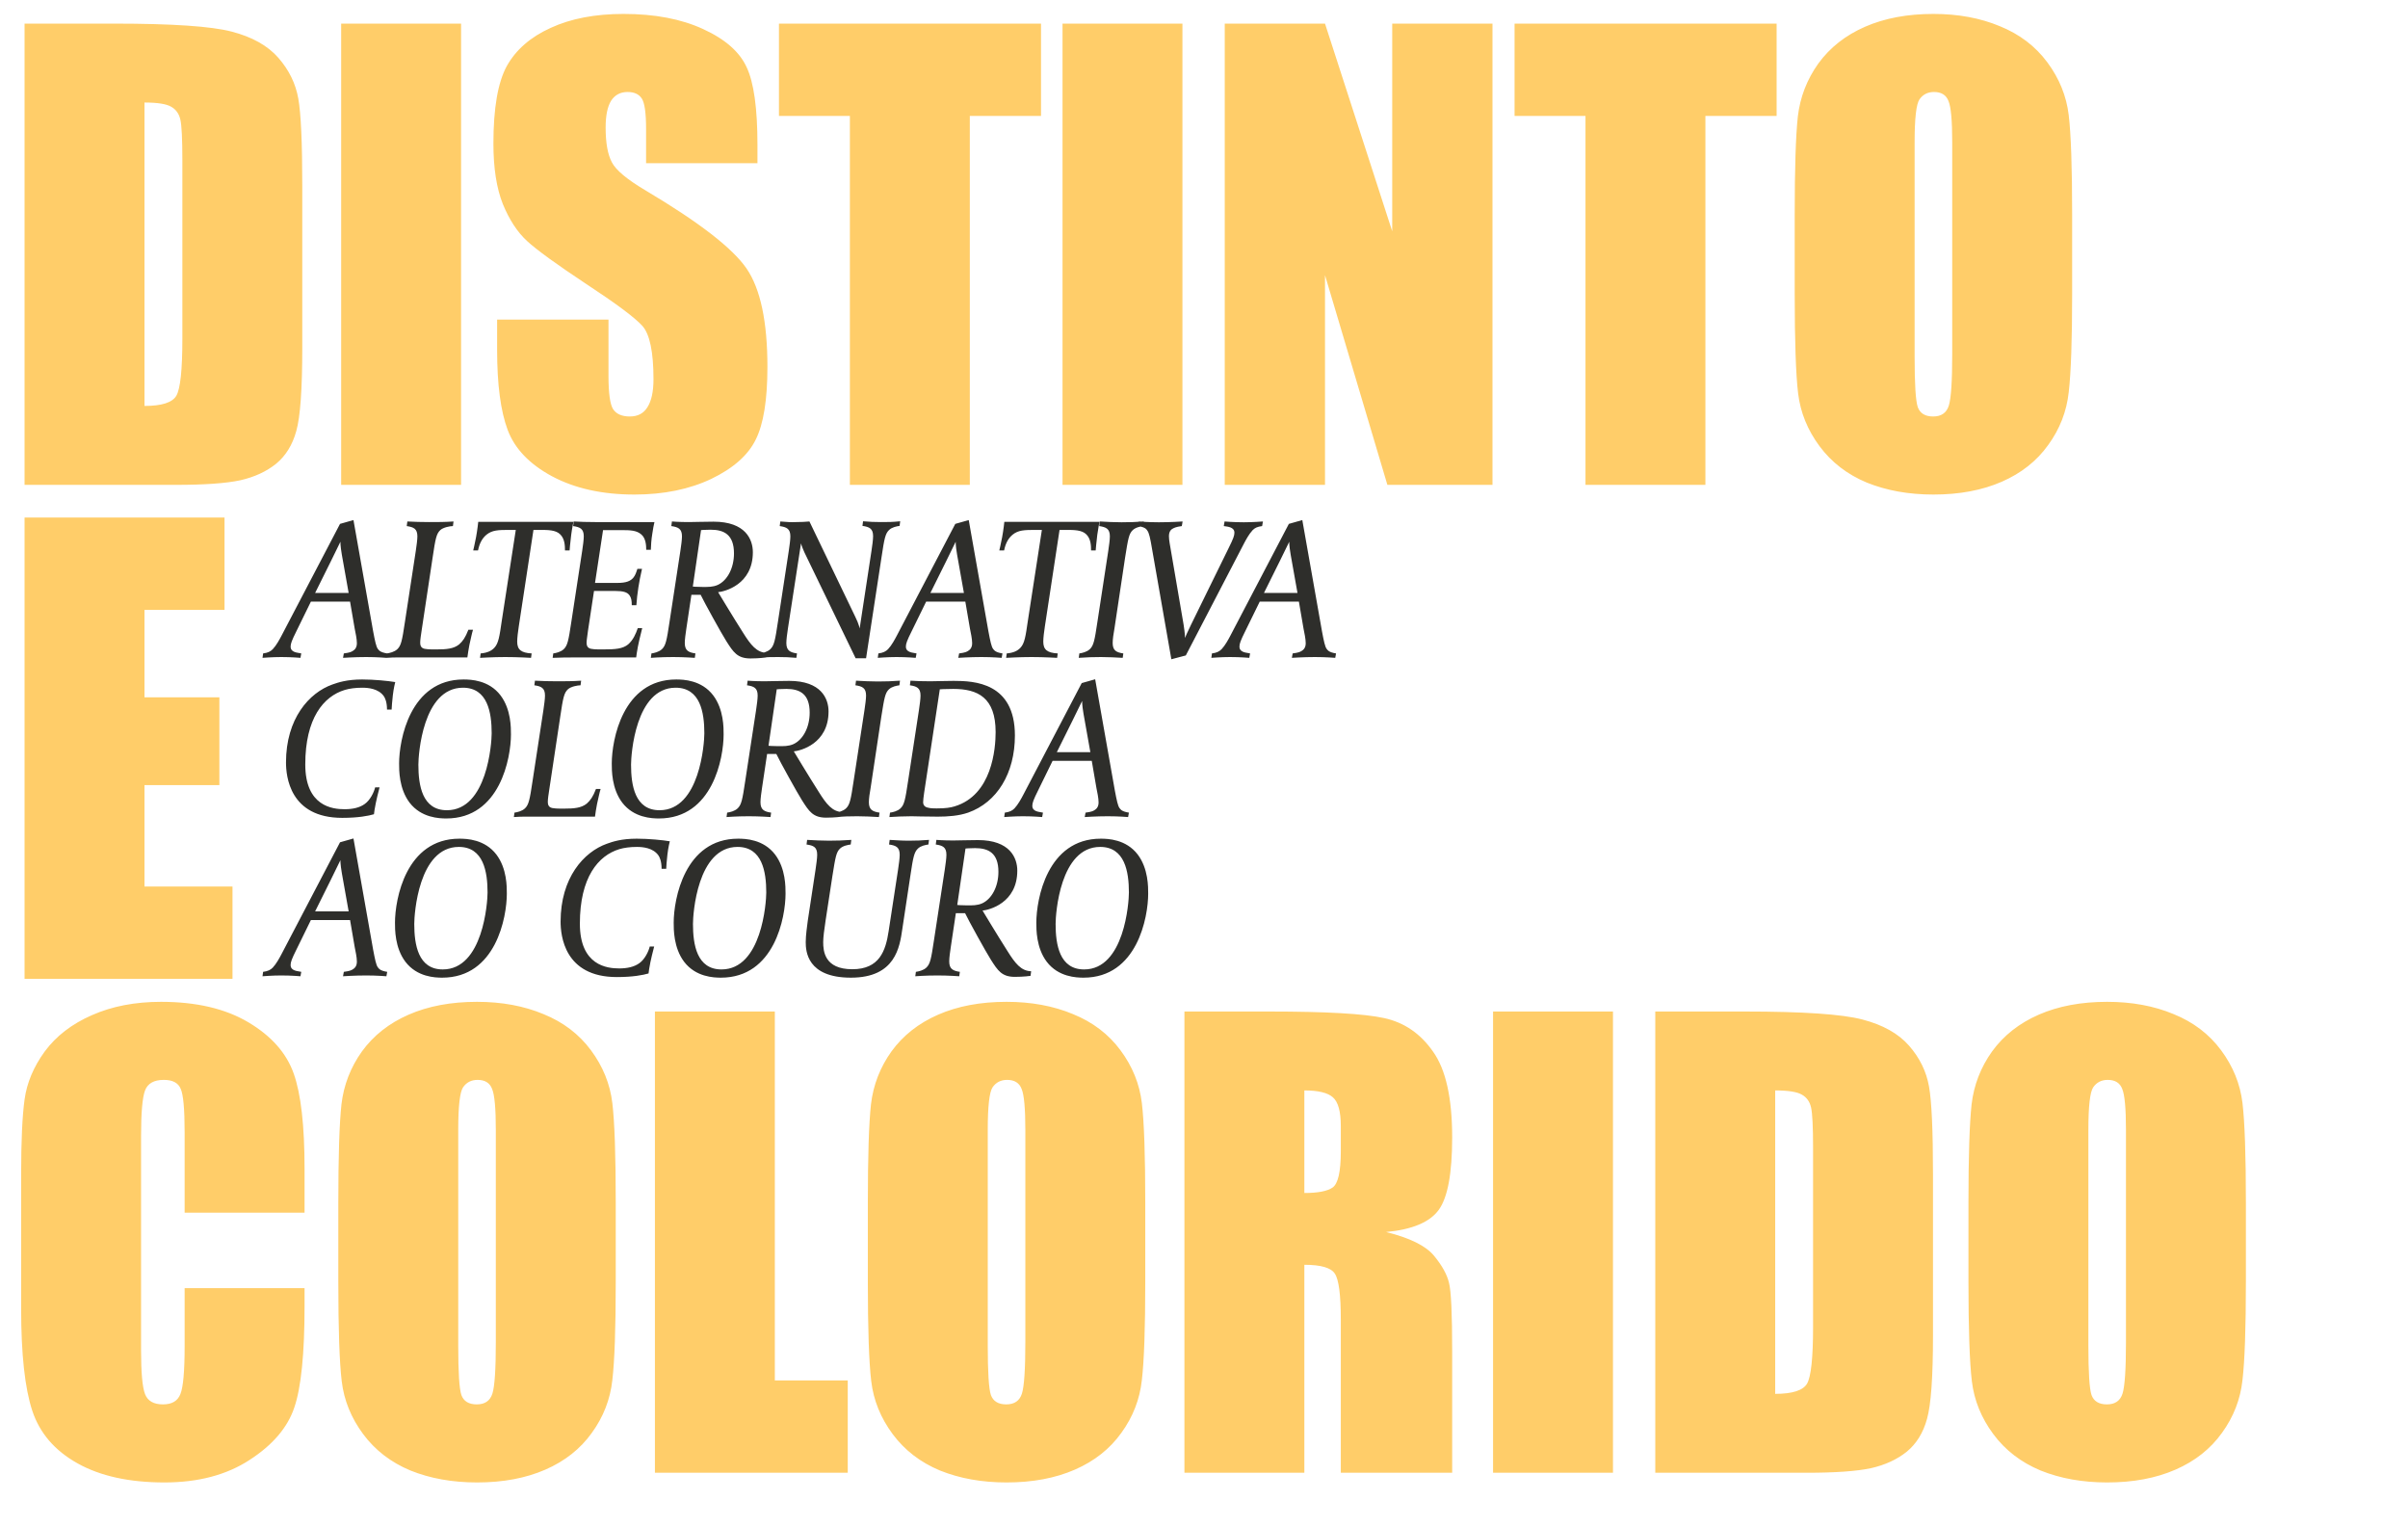
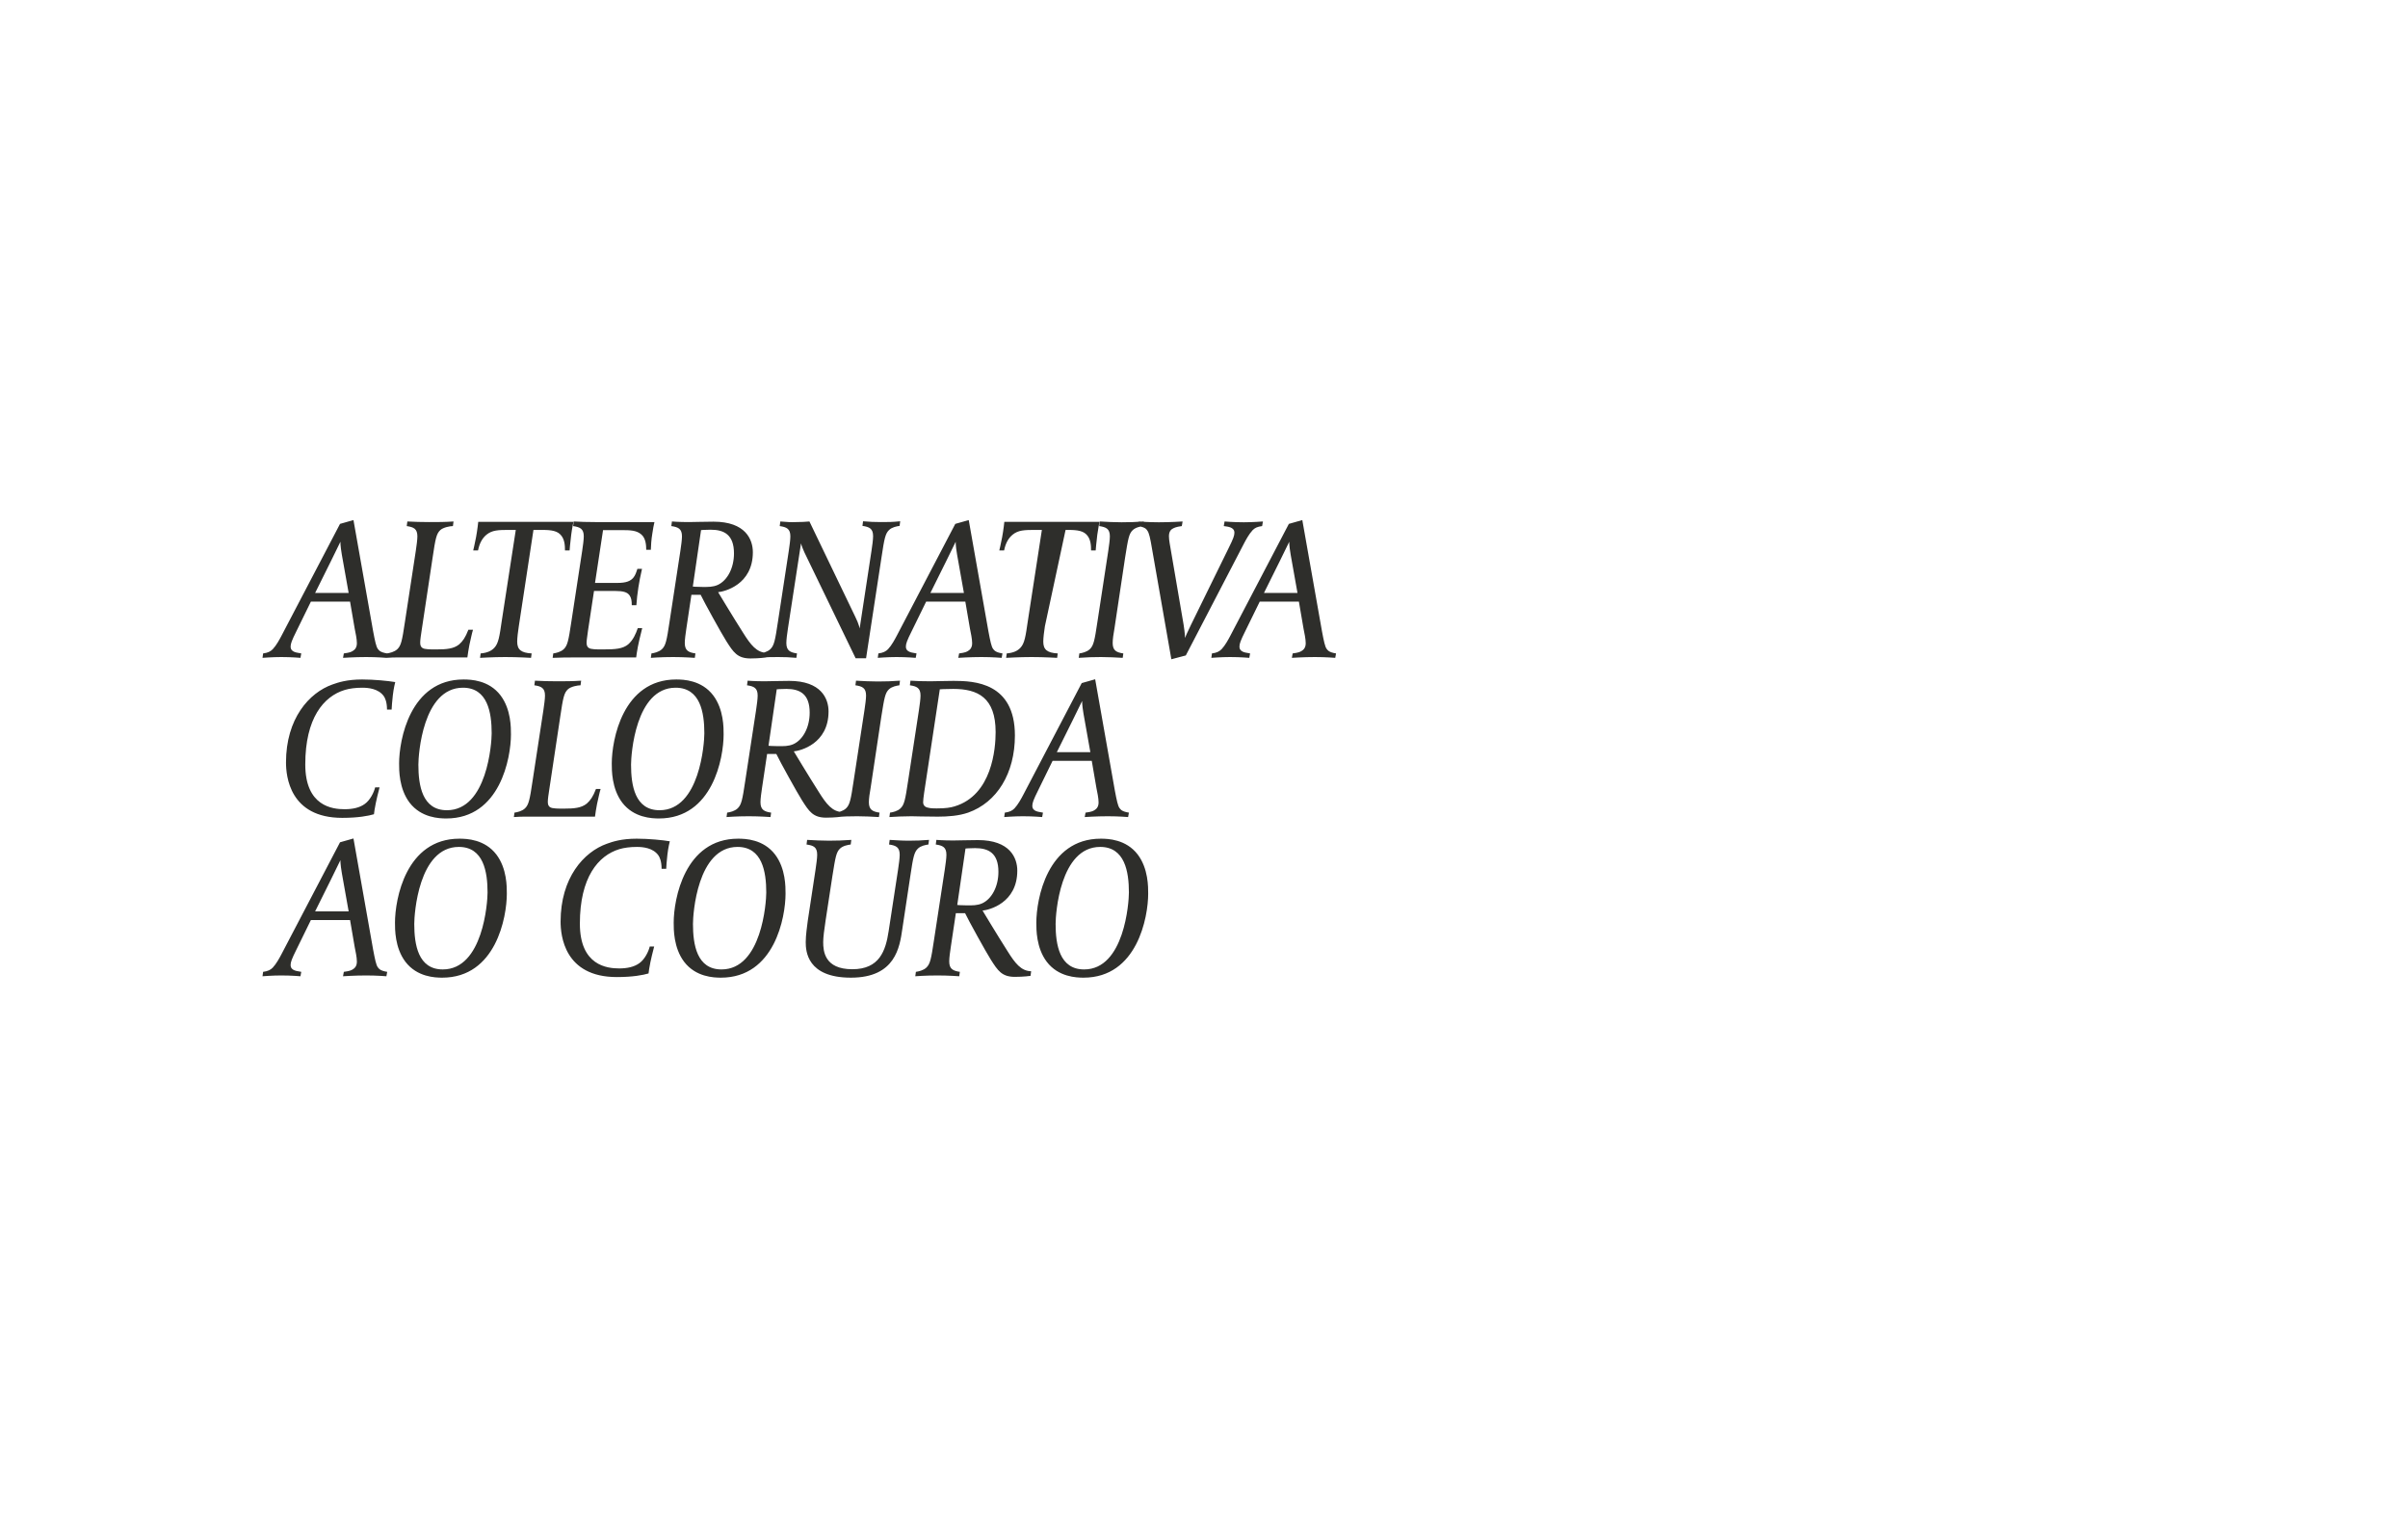
<svg xmlns="http://www.w3.org/2000/svg" width="590" height="374" viewBox="0 0 590 374" fill="none">
-   <path d="M6.019 5.785H28.002C42.193 5.785 51.777 6.436 56.755 7.739C61.78 9.042 65.595 11.182 68.201 14.159C70.806 17.137 72.434 20.464 73.086 24.139C73.737 27.768 74.063 34.933 74.063 45.634V85.205C74.063 95.347 73.574 102.14 72.597 105.583C71.667 108.98 70.015 111.655 67.642 113.609C65.269 115.517 62.338 116.866 58.849 117.657C55.359 118.401 50.102 118.773 43.077 118.773H6.019V5.785ZM35.4 25.116V99.442C39.634 99.442 42.239 98.604 43.216 96.929C44.193 95.208 44.682 90.579 44.682 83.041V39.144C44.682 34.026 44.519 30.746 44.193 29.304C43.867 27.861 43.123 26.815 41.96 26.163C40.797 25.465 38.61 25.116 35.4 25.116ZM112.972 5.785V118.773H83.591V5.785H112.972ZM185.589 39.981H158.301V31.607C158.301 27.699 157.952 25.209 157.254 24.139C156.557 23.069 155.393 22.534 153.765 22.534C151.997 22.534 150.648 23.255 149.717 24.698C148.833 26.14 148.391 28.327 148.391 31.258C148.391 35.026 148.903 37.865 149.927 39.772C150.904 41.68 153.672 43.983 158.231 46.681C171.305 54.451 179.54 60.825 182.937 65.803C186.333 70.782 188.031 78.808 188.031 89.881C188.031 97.93 187.078 103.862 185.17 107.677C183.309 111.492 179.68 114.702 174.283 117.308C168.886 119.867 162.605 121.146 155.44 121.146C147.577 121.146 140.854 119.657 135.271 116.68C129.734 113.702 126.105 109.91 124.384 105.304C122.662 100.698 121.802 94.161 121.802 85.693V78.296H149.089V92.044C149.089 96.278 149.461 99 150.206 100.21C150.997 101.419 152.369 102.024 154.323 102.024C156.277 102.024 157.72 101.256 158.65 99.721C159.627 98.186 160.116 95.906 160.116 92.882C160.116 86.228 159.209 81.878 157.394 79.831C155.533 77.784 150.95 74.364 143.646 69.572C136.341 64.733 131.502 61.221 129.129 59.034C126.757 56.847 124.779 53.823 123.197 49.961C121.662 46.1 120.894 41.168 120.894 35.166C120.894 26.512 121.988 20.185 124.174 16.183C126.408 12.182 129.99 9.065 134.922 6.832C139.854 4.552 145.809 3.412 152.788 3.412C160.418 3.412 166.909 4.645 172.259 7.111C177.656 9.577 181.215 12.694 182.937 16.462C184.705 20.185 185.589 26.535 185.589 35.515V39.981ZM255.065 5.785V28.396H237.618V118.773H208.237V28.396H190.859V5.785H255.065ZM289.717 5.785V118.773H260.336V5.785H289.717ZM365.684 5.785V118.773H339.932L324.648 67.409V118.773H300.082V5.785H324.648L341.118 56.661V5.785H365.684ZM435.3 5.785V28.396H417.853V118.773H388.471V28.396H371.094V5.785H435.3ZM507.708 71.945C507.708 83.297 507.428 91.346 506.87 96.092C506.358 100.791 504.683 105.095 501.845 109.003C499.054 112.911 495.262 115.912 490.47 118.006C485.678 120.099 480.094 121.146 473.72 121.146C467.672 121.146 462.228 120.169 457.39 118.215C452.597 116.215 448.736 113.237 445.805 109.282C442.873 105.327 441.129 101.024 440.57 96.371C440.012 91.719 439.733 83.576 439.733 71.945V52.613C439.733 41.261 439.989 33.235 440.501 28.536C441.059 23.79 442.734 19.463 445.525 15.555C448.364 11.647 452.179 8.646 456.971 6.552C461.763 4.459 467.346 3.412 473.72 3.412C479.769 3.412 485.189 4.412 489.981 6.413C494.82 8.367 498.705 11.321 501.636 15.276C504.567 19.231 506.312 23.535 506.87 28.187C507.428 32.84 507.708 40.982 507.708 52.613V71.945ZM478.326 34.817C478.326 29.56 478.024 26.21 477.419 24.767C476.861 23.279 475.674 22.534 473.86 22.534C472.325 22.534 471.138 23.139 470.301 24.349C469.51 25.512 469.114 29.001 469.114 34.817V87.578C469.114 94.138 469.37 98.186 469.882 99.721C470.44 101.256 471.696 102.024 473.651 102.024C475.651 102.024 476.931 101.14 477.489 99.372C478.047 97.604 478.326 93.394 478.326 86.74V34.817ZM6.019 126.785H55.011V149.396H35.4V170.822H53.754V192.317H35.4V217.162H56.965V239.773H6.019V126.785ZM74.621 297.056H45.24V277.375C45.24 271.653 44.914 268.093 44.263 266.698C43.658 265.255 42.286 264.534 40.145 264.534C37.726 264.534 36.191 265.395 35.539 267.116C34.888 268.838 34.562 272.56 34.562 278.283V330.764C34.562 336.254 34.888 339.837 35.539 341.512C36.191 343.187 37.656 344.024 39.936 344.024C42.123 344.024 43.542 343.187 44.193 341.512C44.891 339.837 45.24 335.905 45.24 329.717V315.55H74.621V319.947C74.621 331.625 73.784 339.906 72.109 344.792C70.48 349.677 66.828 353.957 61.152 357.633C55.522 361.308 48.567 363.146 40.285 363.146C31.678 363.146 24.582 361.588 18.999 358.47C13.416 355.353 9.717 351.049 7.903 345.559C6.088 340.023 5.181 331.718 5.181 320.645V287.634C5.181 279.492 5.46 273.397 6.019 269.35C6.577 265.255 8.229 261.324 10.974 257.555C13.765 253.787 17.604 250.832 22.489 248.692C27.421 246.505 33.074 245.412 39.447 245.412C48.101 245.412 55.243 247.087 60.873 250.437C66.502 253.787 70.201 257.974 71.969 262.999C73.737 267.977 74.621 275.747 74.621 286.308V297.056ZM150.867 313.945C150.867 325.297 150.588 333.346 150.03 338.092C149.518 342.791 147.843 347.095 145.005 351.003C142.213 354.911 138.422 357.912 133.629 360.006C128.837 362.099 123.254 363.146 116.88 363.146C110.832 363.146 105.388 362.169 100.549 360.215C95.757 358.215 91.895 355.237 88.964 351.282C86.033 347.327 84.288 343.024 83.73 338.371C83.172 333.719 82.893 325.576 82.893 313.945V294.613C82.893 283.261 83.149 275.235 83.66 270.536C84.219 265.79 85.894 261.463 88.685 257.555C91.523 253.647 95.338 250.646 100.131 248.552C104.923 246.459 110.506 245.412 116.88 245.412C122.928 245.412 128.349 246.412 133.141 248.413C137.98 250.367 141.865 253.321 144.796 257.276C147.727 261.231 149.472 265.535 150.03 270.187C150.588 274.84 150.867 282.982 150.867 294.613V313.945ZM121.486 276.817C121.486 271.56 121.184 268.21 120.579 266.767C120.021 265.279 118.834 264.534 117.02 264.534C115.484 264.534 114.298 265.139 113.46 266.349C112.669 267.512 112.274 271.001 112.274 276.817V329.578C112.274 336.138 112.53 340.186 113.042 341.721C113.6 343.256 114.856 344.024 116.81 344.024C118.811 344.024 120.09 343.14 120.649 341.372C121.207 339.604 121.486 335.393 121.486 328.74V276.817ZM189.846 247.785V338.162H207.712V360.773H160.465V247.785H189.846ZM280.608 313.945C280.608 325.297 280.329 333.346 279.771 338.092C279.259 342.791 277.584 347.095 274.746 351.003C271.954 354.911 268.162 357.912 263.37 360.006C258.578 362.099 252.995 363.146 246.621 363.146C240.572 363.146 235.129 362.169 230.29 360.215C225.498 358.215 221.636 355.237 218.705 351.282C215.774 347.327 214.029 343.024 213.471 338.371C212.913 333.719 212.634 325.576 212.634 313.945V294.613C212.634 283.261 212.889 275.235 213.401 270.536C213.96 265.79 215.634 261.463 218.426 257.555C221.264 253.647 225.079 250.646 229.871 248.552C234.664 246.459 240.247 245.412 246.621 245.412C252.669 245.412 258.09 246.412 262.882 248.413C267.72 250.367 271.605 253.321 274.536 257.276C277.468 261.231 279.212 265.535 279.771 270.187C280.329 274.84 280.608 282.982 280.608 294.613V313.945ZM251.227 276.817C251.227 271.56 250.924 268.21 250.32 266.767C249.761 265.279 248.575 264.534 246.76 264.534C245.225 264.534 244.039 265.139 243.201 266.349C242.41 267.512 242.015 271.001 242.015 276.817V329.578C242.015 336.138 242.271 340.186 242.782 341.721C243.341 343.256 244.597 344.024 246.551 344.024C248.552 344.024 249.831 343.14 250.389 341.372C250.948 339.604 251.227 335.393 251.227 328.74V276.817ZM290.206 247.785H311.003C324.867 247.785 334.243 248.32 339.128 249.39C344.06 250.46 348.061 253.205 351.131 257.625C354.249 261.999 355.807 269.001 355.807 278.632C355.807 287.425 354.714 293.334 352.527 296.358C350.341 299.382 346.037 301.197 339.616 301.802C345.432 303.244 349.34 305.175 351.341 307.594C353.341 310.013 354.574 312.247 355.04 314.294C355.551 316.294 355.807 321.854 355.807 330.973V360.773H328.52V323.227C328.52 317.178 328.031 313.433 327.054 311.991C326.124 310.549 323.635 309.827 319.587 309.827V360.773H290.206V247.785ZM319.587 267.116V292.24C322.89 292.24 325.193 291.798 326.496 290.914C327.845 289.984 328.52 287.03 328.52 282.051V275.84C328.52 272.258 327.868 269.908 326.566 268.791C325.309 267.675 322.983 267.116 319.587 267.116ZM395.205 247.785V360.773H365.823V247.785H395.205ZM405.57 247.785H427.553C441.744 247.785 451.328 248.436 456.306 249.739C461.331 251.042 465.146 253.182 467.752 256.16C470.357 259.137 471.986 262.464 472.637 266.139C473.289 269.768 473.614 276.933 473.614 287.634V327.205C473.614 337.348 473.126 344.14 472.149 347.583C471.218 350.98 469.566 353.655 467.194 355.609C464.821 357.517 461.89 358.866 458.4 359.657C454.911 360.401 449.653 360.773 442.628 360.773H405.57V247.785ZM434.951 267.116V341.442C439.185 341.442 441.79 340.604 442.767 338.929C443.744 337.208 444.233 332.579 444.233 325.041V281.144C444.233 276.026 444.07 272.746 443.744 271.304C443.419 269.861 442.674 268.815 441.511 268.163C440.348 267.465 438.161 267.116 434.951 267.116ZM550.279 313.945C550.279 325.297 550 333.346 549.442 338.092C548.93 342.791 547.255 347.095 544.417 351.003C541.625 354.911 537.833 357.912 533.041 360.006C528.249 362.099 522.666 363.146 516.292 363.146C510.243 363.146 504.8 362.169 499.961 360.215C495.169 358.215 491.307 355.237 488.376 351.282C485.445 347.327 483.7 343.024 483.142 338.371C482.584 333.719 482.304 325.576 482.304 313.945V294.613C482.304 283.261 482.56 275.235 483.072 270.536C483.63 265.79 485.305 261.463 488.097 257.555C490.935 253.647 494.75 250.646 499.542 248.552C504.334 246.459 509.918 245.412 516.292 245.412C522.34 245.412 527.76 246.412 532.553 248.413C537.391 250.367 541.276 253.321 544.207 257.276C547.138 261.231 548.883 265.535 549.442 270.187C550 274.84 550.279 282.982 550.279 294.613V313.945ZM520.898 276.817C520.898 271.56 520.595 268.21 519.991 266.767C519.432 265.279 518.246 264.534 516.431 264.534C514.896 264.534 513.709 265.139 512.872 266.349C512.081 267.512 511.686 271.001 511.686 276.817V329.578C511.686 336.138 511.941 340.186 512.453 341.721C513.012 343.256 514.268 344.024 516.222 344.024C518.223 344.024 519.502 343.14 520.06 341.372C520.619 339.604 520.898 335.393 520.898 328.74V276.817Z" fill="#FFCD69" />
-   <path d="M94.872 160.066L94.675 161.149C94.675 161.149 92.412 160.952 89.706 160.952C86.902 160.952 84.048 161.149 84.048 161.149L84.245 160.066C85.77 159.869 86.065 159.673 86.41 159.476C86.803 159.23 87.443 158.787 87.443 157.557C87.443 156.475 87.098 154.999 86.902 153.965L85.77 147.373H76.176L72.634 154.605C71.453 156.967 71.207 157.705 71.207 158.393C71.207 159.181 71.699 159.476 71.994 159.623C72.289 159.771 72.781 159.919 73.814 160.066L73.618 161.149C73.618 161.149 71.453 160.952 68.894 160.952C66.73 160.952 64.319 161.149 64.319 161.149L64.466 160.066C65.647 159.919 66.287 159.574 66.828 159.033C67.713 158.098 68.501 156.622 68.944 155.786L83.31 128.332L86.606 127.397L91.428 154.654C91.871 157.016 92.166 158.393 92.56 158.935C92.806 159.181 92.953 159.771 94.872 160.066ZM85.426 145.257L83.753 135.86C83.359 133.547 83.408 132.711 83.408 132.711C83.408 132.711 81.145 137.287 81.096 137.434L77.209 145.257H85.426ZM115.894 154.261C115.598 155.195 115.352 156.524 115.008 158C114.811 159.082 114.614 160.165 114.516 161.05H100.051C98.132 161.05 96.706 161.001 94.639 161.149L94.787 160.066C95.475 159.968 96.607 159.722 97.345 159.033C98.28 158.147 98.526 156.967 99.215 152.342L101.872 134.974C102.068 133.646 102.265 132.219 102.265 131.383C102.265 129.513 101.33 129.119 99.657 128.873L99.805 127.742C101.626 127.84 103.249 127.889 105.119 127.889C107.038 127.889 109.055 127.889 111.121 127.742L110.974 128.873C110.285 128.873 108.612 129.169 107.874 129.857C106.939 130.743 106.693 131.875 106.004 136.549L103.298 154.507C103.151 155.441 102.954 156.77 102.954 157.409C102.954 158.049 103.102 158.738 104.036 158.935C104.381 158.984 104.873 159.082 106.054 159.082H106.988C109.35 159.082 111.17 158.935 112.499 157.852C113.384 157.065 114.024 156.179 114.762 154.261H115.894ZM140.497 127.84C140.497 127.84 140.152 129.464 139.956 130.989C139.71 132.859 139.562 134.827 139.562 134.827H138.43C138.43 133.695 138.381 131.973 137.25 130.891C136.167 129.808 134.248 129.808 132.182 129.808H130.706L127.114 153.424C126.918 154.654 126.721 156.278 126.721 157.163C126.721 159.131 127.656 159.919 130.263 160.066L130.116 161.149C130.017 161.149 126.967 160.952 123.818 160.952C120.817 160.952 117.766 161.149 117.619 161.149L117.766 160.066C119.439 159.919 120.423 159.427 121.112 158.689C122.145 157.606 122.391 155.884 122.932 152.145L126.376 129.808H124.802C122.096 129.808 120.571 129.857 119.193 130.989C118.307 131.727 117.52 132.859 117.127 134.827H115.946C115.946 134.777 116.29 133.498 116.635 131.629C116.979 129.808 117.176 127.84 117.176 127.84H140.497ZM160.353 127.889C160.205 128.431 159.959 129.759 159.811 130.841C159.615 131.973 159.467 133.843 159.467 134.679H158.335C158.335 133.597 158.237 131.875 157.155 130.94C155.974 129.907 154.498 129.857 152.087 129.857H147.757L145.789 142.797H151.201C153.563 142.797 154.448 142.305 155.137 141.567C155.679 140.927 155.875 140.239 156.171 139.353H157.302C156.909 141.026 156.613 142.6 156.417 143.879C156.171 145.355 156.023 146.881 155.925 148.258H154.793C154.793 147.176 154.694 146.487 154.252 145.847C153.71 145.06 152.677 144.765 150.758 144.765H145.543L144.067 154.507C143.969 155.441 143.723 156.77 143.723 157.409C143.723 158.049 143.87 158.738 144.805 158.935C145.15 158.984 145.642 159.082 146.822 159.082H147.856C150.808 159.082 152.579 158.935 153.907 157.852C155.137 156.77 155.777 155.294 156.269 153.867H157.351C157.105 154.753 156.269 158.197 156.023 159.968L155.875 161.05H140.82C139.246 161.05 137.425 161.05 135.408 161.149L135.556 160.066C136.244 159.968 137.376 159.722 138.114 159.033C139.049 158.147 139.295 156.967 139.984 152.342L142.64 134.974C142.837 133.646 143.034 132.219 143.034 131.383C143.034 129.513 142.099 129.119 140.426 128.873L140.574 127.742C142.444 127.84 143.674 127.889 145.789 127.889H160.353ZM187.857 159.919L187.709 161.05C187.709 161.05 186.085 161.296 183.871 161.296C180.673 161.296 179.689 159.771 177.967 157.065C176.836 155.294 172.506 147.471 171.67 145.7H169.407L168.177 153.916C167.98 155.245 167.783 156.622 167.783 157.508C167.783 159.377 168.718 159.82 170.391 160.066L170.243 161.149C170.243 161.149 167.635 160.952 164.929 160.952C161.879 160.952 159.468 161.149 159.468 161.149L159.616 160.066C160.304 159.968 161.436 159.722 162.174 159.033C163.109 158.147 163.355 156.967 164.044 152.342L166.7 134.974C166.897 133.646 167.094 132.219 167.094 131.383C167.094 129.513 166.159 129.119 164.486 128.873L164.634 127.742C164.634 127.742 166.258 127.889 168.767 127.889C170.932 127.889 171.768 127.791 174.819 127.791C182.691 127.791 184.462 132.17 184.462 135.269C184.462 143.24 177.525 144.913 175.95 145.06C175.95 145.06 179.739 151.358 182.1 155.048C183.921 157.951 185.397 159.869 187.857 159.919ZM179.837 135.565C179.837 130.989 177.426 129.759 174.13 129.759C172.752 129.759 171.768 129.857 171.768 129.857L169.751 143.683C169.751 143.683 170.538 143.781 172.113 143.781C173.441 143.781 174.622 143.83 175.852 143.289C178.213 142.207 179.837 139.156 179.837 135.565ZM220.565 127.693L220.418 128.824C219.729 128.923 218.597 129.119 217.859 129.808C216.924 130.694 216.678 131.875 215.989 136.499L212.201 161.247H209.643L197.097 135.319C196.408 133.793 196.26 133.105 196.26 133.105L193.062 153.916C192.865 155.245 192.669 156.622 192.669 157.508C192.669 159.377 193.603 159.82 195.276 160.066L195.129 161.149C193.357 161.001 192.423 160.952 190.651 160.952C188.88 160.952 188.093 160.952 186.027 161.149L186.174 160.066C186.863 159.968 187.995 159.722 188.733 159.033C189.667 158.147 189.913 156.967 190.602 152.342L193.259 134.974C193.456 133.646 193.653 132.219 193.653 131.383C193.653 129.513 192.718 129.119 191.045 128.873L191.193 127.742C192.964 127.889 193.702 127.939 195.03 127.889C195.965 127.889 197.589 127.84 198.327 127.742L209.544 151.063C210.479 152.932 210.627 153.965 210.627 153.965L213.529 134.925C213.726 133.597 213.923 132.219 213.923 131.333C213.923 129.464 212.988 129.07 211.315 128.824L211.463 127.693C213.283 127.84 214.12 127.889 215.891 127.889C217.711 127.889 218.548 127.889 220.565 127.693ZM245.623 160.066L245.426 161.149C245.426 161.149 243.163 160.952 240.457 160.952C237.652 160.952 234.799 161.149 234.799 161.149L234.995 160.066C236.521 159.869 236.816 159.673 237.16 159.476C237.554 159.23 238.193 158.787 238.193 157.557C238.193 156.475 237.849 154.999 237.652 153.965L236.521 147.373H226.927L223.384 154.605C222.203 156.967 221.957 157.705 221.957 158.393C221.957 159.181 222.449 159.476 222.745 159.623C223.04 159.771 223.532 159.919 224.565 160.066L224.368 161.149C224.368 161.149 222.203 160.952 219.645 160.952C217.48 160.952 215.069 161.149 215.069 161.149L215.217 160.066C216.398 159.919 217.037 159.574 217.579 159.033C218.464 158.098 219.251 156.622 219.694 155.786L234.061 128.332L237.357 127.397L242.179 154.654C242.621 157.016 242.917 158.393 243.31 158.935C243.556 159.181 243.704 159.771 245.623 160.066ZM236.176 145.257L234.503 135.86C234.11 133.547 234.159 132.711 234.159 132.711C234.159 132.711 231.896 137.287 231.847 137.434L227.96 145.257H236.176ZM269.397 127.84C269.397 127.84 269.053 129.464 268.856 130.989C268.61 132.859 268.463 134.827 268.463 134.827H267.331C267.331 133.695 267.282 131.973 266.15 130.891C265.068 129.808 263.149 129.808 261.083 129.808H259.607L256.015 153.424C255.818 154.654 255.621 156.278 255.621 157.163C255.621 159.131 256.556 159.919 259.164 160.066L259.016 161.149C258.918 161.149 255.867 160.952 252.719 160.952C249.717 160.952 246.667 161.149 246.519 161.149L246.667 160.066C248.34 159.919 249.324 159.427 250.013 158.689C251.046 157.606 251.292 155.884 251.833 152.145L255.277 129.808H253.703C250.997 129.808 249.471 129.857 248.094 130.989C247.208 131.727 246.421 132.859 246.027 134.827H244.847C244.847 134.777 245.191 133.498 245.535 131.629C245.88 129.808 246.077 127.84 246.077 127.84H269.397ZM280.25 127.742L280.102 128.873C279.413 128.972 278.282 129.169 277.544 129.857C276.609 130.743 276.412 131.924 275.674 136.549L273.066 153.916C272.82 155.245 272.624 156.622 272.624 157.508C272.624 159.377 273.558 159.82 275.231 160.066L275.084 161.149C273.312 161.05 271.64 160.952 269.77 160.952C267.851 160.952 266.375 161.001 264.309 161.149L264.456 160.066C265.145 159.968 266.277 159.722 267.015 159.033C267.95 158.147 268.196 156.967 268.884 152.342L271.541 134.974C271.738 133.646 271.935 132.219 271.935 131.383C271.935 129.513 271 129.119 269.327 128.873L269.475 127.742C271.295 127.84 272.919 127.939 274.788 127.939C276.707 127.939 278.232 127.889 280.25 127.742ZM309.438 127.742L309.241 128.873C308.06 129.021 307.47 129.316 306.928 129.857C306.043 130.792 305.256 132.268 304.813 133.105L290.545 160.558L287.002 161.493L282.23 134.236C281.836 131.875 281.541 130.497 281.098 129.956C280.901 129.71 280.754 129.169 278.835 128.873L279.032 127.742C279.032 127.742 281.246 127.939 283.952 127.939C286.805 127.939 289.757 127.742 289.757 127.742L289.561 128.873C288.085 129.07 287.691 129.316 287.396 129.464C287.002 129.661 286.412 130.103 286.412 131.333C286.412 132.416 286.707 133.646 286.904 134.925L290.004 153.031C290.348 155.195 290.348 156.179 290.348 156.278C290.397 156.081 290.889 154.949 291.824 153.031L301.024 134.285C302.205 131.924 302.451 131.186 302.451 130.497C302.451 129.119 300.877 129.021 299.844 128.873L300.04 127.742C300.04 127.742 302.205 127.939 304.764 127.939C306.928 127.939 309.438 127.742 309.438 127.742ZM327.353 160.066L327.156 161.149C327.156 161.149 324.893 160.952 322.187 160.952C319.382 160.952 316.529 161.149 316.529 161.149L316.725 160.066C318.251 159.869 318.546 159.673 318.89 159.476C319.284 159.23 319.923 158.787 319.923 157.557C319.923 156.475 319.579 154.999 319.382 153.965L318.251 147.373H308.657L305.114 154.605C303.933 156.967 303.687 157.705 303.687 158.393C303.687 159.181 304.179 159.476 304.475 159.623C304.77 159.771 305.262 159.919 306.295 160.066L306.098 161.149C306.098 161.149 303.933 160.952 301.375 160.952C299.21 160.952 296.799 161.149 296.799 161.149L296.947 160.066C298.128 159.919 298.767 159.574 299.308 159.033C300.194 158.098 300.981 156.622 301.424 155.786L315.791 128.332L319.087 127.397L323.909 154.654C324.351 157.016 324.647 158.393 325.04 158.935C325.286 159.181 325.434 159.771 327.353 160.066ZM317.906 145.257L316.233 135.86C315.84 133.547 315.889 132.711 315.889 132.711C315.889 132.711 313.626 137.287 313.577 137.434L309.69 145.257H317.906ZM96.84 167.086C96.84 167.086 96.447 168.562 96.25 170.333C96.053 172.105 96.004 172.892 95.954 173.827H94.823C94.823 171.859 94.282 170.875 94.036 170.53C92.707 168.661 90.149 168.464 88.771 168.464C87.098 168.464 85.672 168.661 84.491 169.005C79.276 170.579 74.798 175.942 74.798 187.258C74.798 197.541 81.49 198.23 84.442 198.23C86.459 198.23 88.132 197.836 89.362 196.951C90.69 196.016 91.625 194.097 91.92 192.867H93.002C92.904 193.211 92.068 196.409 91.772 198.377L91.625 199.46C90.296 199.853 87.787 200.345 83.851 200.345C70.961 200.345 70.075 190.112 70.075 186.766C70.075 176.041 75.733 169.694 81.44 167.677C82.818 167.185 84.983 166.447 88.722 166.447C91.674 166.447 95.118 166.791 96.84 167.086ZM125.191 179.927C125.191 185.635 122.534 200.493 109.349 200.493C107.627 200.493 103.199 200.345 100.345 196.606C97.738 193.162 97.787 188.587 97.787 187.012C97.787 181.305 100.444 166.447 113.58 166.447C115.351 166.447 119.779 166.594 122.633 170.333C125.24 173.777 125.191 178.304 125.191 179.927ZM120.468 179.632C120.468 174.565 119.484 168.464 113.432 168.464C103.543 168.464 102.51 184.946 102.51 187.307C102.51 192.375 103.445 198.476 109.496 198.476C119.386 198.476 120.468 181.994 120.468 179.632ZM147.161 193.261C146.866 194.195 146.62 195.524 146.275 197C146.078 198.082 145.882 199.165 145.783 200.05H131.318C129.399 200.05 127.973 200.001 125.906 200.149L126.054 199.066C126.743 198.968 127.874 198.722 128.612 198.033C129.547 197.147 129.793 195.967 130.482 191.342L133.139 173.974C133.335 172.646 133.532 171.219 133.532 170.383C133.532 168.513 132.597 168.119 130.925 167.873L131.072 166.742C132.893 166.84 134.516 166.889 136.386 166.889C138.305 166.889 140.322 166.889 142.388 166.742L142.241 167.873C141.552 167.873 139.879 168.169 139.141 168.857C138.206 169.743 137.96 170.875 137.271 175.549L134.565 193.507C134.418 194.441 134.221 195.77 134.221 196.409C134.221 197.049 134.369 197.738 135.303 197.935C135.648 197.984 136.14 198.082 137.321 198.082H138.255C140.617 198.082 142.437 197.935 143.766 196.852C144.652 196.065 145.291 195.179 146.029 193.261H147.161ZM177.299 179.927C177.299 185.635 174.642 200.493 161.457 200.493C159.735 200.493 155.307 200.345 152.453 196.606C149.846 193.162 149.895 188.587 149.895 187.012C149.895 181.305 152.552 166.447 165.688 166.447C167.459 166.447 171.887 166.594 174.741 170.333C177.348 173.777 177.299 178.304 177.299 179.927ZM172.576 179.632C172.576 174.565 171.592 168.464 165.54 168.464C155.651 168.464 154.618 184.946 154.618 187.307C154.618 192.375 155.553 198.476 161.604 198.476C171.494 198.476 172.576 181.994 172.576 179.632ZM206.403 198.919L206.255 200.05C206.255 200.05 204.632 200.296 202.418 200.296C199.22 200.296 198.236 198.771 196.514 196.065C195.382 194.294 191.052 186.471 190.216 184.7H187.953L186.723 192.916C186.526 194.245 186.329 195.622 186.329 196.508C186.329 198.377 187.264 198.82 188.937 199.066L188.789 200.149C188.789 200.149 186.181 199.952 183.475 199.952C180.425 199.952 178.014 200.149 178.014 200.149L178.162 199.066C178.851 198.968 179.982 198.722 180.72 198.033C181.655 197.147 181.901 195.967 182.59 191.342L185.247 173.974C185.443 172.646 185.64 171.219 185.64 170.383C185.64 168.513 184.705 168.119 183.033 167.873L183.18 166.742C183.18 166.742 184.804 166.889 187.313 166.889C189.478 166.889 190.314 166.791 193.365 166.791C201.237 166.791 203.008 171.17 203.008 174.269C203.008 182.24 196.071 183.913 194.496 184.06C194.496 184.06 198.285 190.358 200.646 194.048C202.467 196.951 203.943 198.869 206.403 198.919ZM198.383 174.565C198.383 169.989 195.972 168.759 192.676 168.759C191.298 168.759 190.314 168.857 190.314 168.857L188.297 182.683C188.297 182.683 189.084 182.781 190.659 182.781C191.987 182.781 193.168 182.83 194.398 182.289C196.76 181.207 198.383 178.156 198.383 174.565ZM220.514 166.742L220.366 167.873C219.677 167.972 218.546 168.169 217.808 168.857C216.873 169.743 216.676 170.924 215.938 175.549L213.33 192.916C213.084 194.245 212.888 195.622 212.888 196.508C212.888 198.377 213.822 198.82 215.495 199.066L215.348 200.149C213.576 200.05 211.904 199.952 210.034 199.952C208.115 199.952 206.639 200.001 204.573 200.149L204.72 199.066C205.409 198.968 206.541 198.722 207.279 198.033C208.214 197.147 208.46 195.967 209.148 191.342L211.805 173.974C212.002 172.646 212.199 171.219 212.199 170.383C212.199 168.513 211.264 168.119 209.591 167.873L209.739 166.742C211.559 166.84 213.183 166.939 215.052 166.939C216.971 166.939 218.496 166.889 220.514 166.742ZM248.668 180.173C248.668 189.423 244.29 196.557 237.205 199.066C234.942 199.853 232.236 200.05 229.776 200.05C226.233 200.05 224.364 199.952 223.33 199.952C221.313 199.952 219.542 200.05 217.918 200.149L218.066 199.066C218.755 198.968 219.886 198.722 220.624 198.033C221.559 197.147 221.805 195.967 222.494 191.342L225.151 173.974C225.348 172.646 225.544 171.219 225.544 170.383C225.544 168.513 224.61 168.119 222.937 167.873L223.084 166.742C224.659 166.84 225.84 166.889 227.955 166.889C228.595 166.889 229.038 166.889 230.514 166.84C232.285 166.791 233.023 166.791 233.662 166.791C238.681 166.791 248.668 167.185 248.668 180.173ZM243.945 179.337C243.945 170.875 239.566 168.759 233.564 168.759C231.35 168.759 230.514 168.857 230.268 168.857L226.43 194.195C226.282 195.229 226.184 196.065 226.184 196.508C226.184 197.197 226.578 197.689 227.316 197.836C228.054 198.033 228.792 198.033 229.48 198.033C231.744 198.033 232.875 197.836 233.859 197.541C243.109 194.786 243.945 183.322 243.945 179.337ZM276.601 199.066L276.405 200.149C276.405 200.149 274.141 199.952 271.435 199.952C268.631 199.952 265.777 200.149 265.777 200.149L265.974 199.066C267.499 198.869 267.795 198.673 268.139 198.476C268.533 198.23 269.172 197.787 269.172 196.557C269.172 195.475 268.828 193.999 268.631 192.965L267.499 186.373H257.905L254.363 193.605C253.182 195.967 252.936 196.705 252.936 197.393C252.936 198.181 253.428 198.476 253.723 198.623C254.019 198.771 254.511 198.919 255.544 199.066L255.347 200.149C255.347 200.149 253.182 199.952 250.624 199.952C248.459 199.952 246.048 200.149 246.048 200.149L246.196 199.066C247.377 198.919 248.016 198.574 248.557 198.033C249.443 197.098 250.23 195.622 250.673 194.786L265.039 167.332L268.336 166.397L273.157 193.654C273.6 196.016 273.895 197.393 274.289 197.935C274.535 198.181 274.683 198.771 276.601 199.066ZM267.155 184.257L265.482 174.86C265.089 172.547 265.138 171.711 265.138 171.711C265.138 171.711 262.875 176.287 262.825 176.434L258.939 184.257H267.155ZM94.872 238.066L94.675 239.149C94.675 239.149 92.412 238.952 89.706 238.952C86.902 238.952 84.048 239.149 84.048 239.149L84.245 238.066C85.77 237.869 86.065 237.673 86.41 237.476C86.803 237.23 87.443 236.787 87.443 235.557C87.443 234.475 87.098 232.999 86.902 231.965L85.77 225.373H76.176L72.634 232.605C71.453 234.967 71.207 235.705 71.207 236.393C71.207 237.181 71.699 237.476 71.994 237.623C72.289 237.771 72.781 237.919 73.814 238.066L73.618 239.149C73.618 239.149 71.453 238.952 68.894 238.952C66.73 238.952 64.319 239.149 64.319 239.149L64.466 238.066C65.647 237.919 66.287 237.574 66.828 237.033C67.713 236.098 68.501 234.622 68.944 233.786L83.31 206.332L86.606 205.397L91.428 232.654C91.871 235.016 92.166 236.393 92.56 236.935C92.806 237.181 92.953 237.771 94.872 238.066ZM85.426 223.257L83.753 213.86C83.359 211.547 83.408 210.711 83.408 210.711C83.408 210.711 81.145 215.287 81.096 215.434L77.209 223.257H85.426ZM124.182 218.927C124.182 224.635 121.525 239.493 108.34 239.493C106.618 239.493 102.19 239.345 99.336 235.606C96.729 232.162 96.778 227.587 96.778 226.012C96.778 220.305 99.435 205.447 112.571 205.447C114.342 205.447 118.77 205.594 121.624 209.333C124.232 212.777 124.182 217.304 124.182 218.927ZM119.459 218.632C119.459 213.565 118.475 207.464 112.423 207.464C102.534 207.464 101.501 223.946 101.501 226.307C101.501 231.375 102.436 237.476 108.487 237.476C118.377 237.476 119.459 220.994 119.459 218.632ZM164.119 206.086C164.119 206.086 163.726 207.562 163.529 209.333C163.332 211.105 163.283 211.892 163.234 212.827H162.102C162.102 210.859 161.561 209.875 161.315 209.53C159.987 207.661 157.428 207.464 156.051 207.464C154.378 207.464 152.951 207.661 151.77 208.005C146.555 209.579 142.078 214.942 142.078 226.258C142.078 236.541 148.769 237.23 151.721 237.23C153.738 237.23 155.411 236.836 156.641 235.951C157.969 235.016 158.904 233.097 159.199 231.867H160.282C160.183 232.211 159.347 235.409 159.052 237.377L158.904 238.46C157.576 238.853 155.067 239.345 151.131 239.345C138.24 239.345 137.355 229.112 137.355 225.766C137.355 215.041 143.013 208.694 148.72 206.677C150.097 206.185 152.262 205.447 156.001 205.447C158.953 205.447 162.397 205.791 164.119 206.086ZM192.471 218.927C192.471 224.635 189.814 239.493 176.628 239.493C174.906 239.493 170.478 239.345 167.625 235.606C165.017 232.162 165.066 227.587 165.066 226.012C165.066 220.305 167.723 205.447 180.859 205.447C182.631 205.447 187.059 205.594 189.912 209.333C192.52 212.777 192.471 217.304 192.471 218.927ZM187.747 218.632C187.747 213.565 186.763 207.464 180.712 207.464C170.823 207.464 169.789 223.946 169.789 226.307C169.789 231.375 170.724 237.476 176.776 237.476C186.665 237.476 187.747 220.994 187.747 218.632ZM227.626 205.742L227.478 206.873C226.789 206.972 225.658 207.169 224.92 207.857C223.985 208.743 223.739 209.924 223.05 214.549L221.082 227.587C220.442 231.916 219.458 239.493 208.487 239.493C197.712 239.493 197.417 232.949 197.417 230.785C197.417 229.063 197.761 226.849 197.909 225.619L199.828 212.974C200.024 211.646 200.221 210.219 200.221 209.383C200.221 207.513 199.336 207.119 197.614 206.873L197.761 205.742C199.582 205.84 201.205 205.939 203.124 205.939C204.994 205.939 206.519 205.889 208.585 205.742L208.438 206.873C207.749 206.972 206.568 207.169 205.83 207.857C204.895 208.743 204.698 209.924 203.96 214.549L202.288 225.471C201.943 227.734 201.697 229.653 201.697 230.785C201.697 232.949 201.992 237.427 208.831 237.427C215.473 237.427 216.998 232.949 217.736 228.079L220.049 212.974C220.246 211.646 220.442 210.219 220.442 209.383C220.442 207.513 219.508 207.119 217.835 206.873L217.982 205.742C219.803 205.84 220.836 205.939 222.706 205.939C224.575 205.939 225.609 205.889 227.626 205.742ZM252.649 237.919L252.501 239.05C252.501 239.05 250.878 239.296 248.664 239.296C245.466 239.296 244.482 237.771 242.76 235.065C241.628 233.294 237.299 225.471 236.462 223.7H234.199L232.969 231.916C232.772 233.245 232.575 234.622 232.575 235.508C232.575 237.377 233.51 237.82 235.183 238.066L235.035 239.149C235.035 239.149 232.428 238.952 229.722 238.952C226.671 238.952 224.26 239.149 224.26 239.149L224.408 238.066C225.097 237.968 226.229 237.722 226.967 237.033C227.901 236.147 228.147 234.967 228.836 230.342L231.493 212.974C231.69 211.646 231.887 210.219 231.887 209.383C231.887 207.513 230.952 207.119 229.279 206.873L229.427 205.742C229.427 205.742 231.05 205.889 233.559 205.889C235.724 205.889 236.561 205.791 239.611 205.791C247.483 205.791 249.254 210.17 249.254 213.269C249.254 221.24 242.317 222.913 240.743 223.06C240.743 223.06 244.531 229.358 246.893 233.048C248.713 235.951 250.189 237.869 252.649 237.919ZM244.629 213.565C244.629 208.989 242.219 207.759 238.922 207.759C237.545 207.759 236.561 207.857 236.561 207.857L234.543 221.683C234.543 221.683 235.331 221.781 236.905 221.781C238.233 221.781 239.414 221.83 240.644 221.289C243.006 220.207 244.629 217.156 244.629 213.565ZM281.323 218.927C281.323 224.635 278.666 239.493 265.481 239.493C263.759 239.493 259.331 239.345 256.477 235.606C253.869 232.162 253.919 227.587 253.919 226.012C253.919 220.305 256.575 205.447 269.712 205.447C271.483 205.447 275.911 205.594 278.765 209.333C281.372 212.777 281.323 217.304 281.323 218.927ZM276.6 218.632C276.6 213.565 275.616 207.464 269.564 207.464C259.675 207.464 258.642 223.946 258.642 226.307C258.642 231.375 259.577 237.476 265.628 237.476C275.517 237.476 276.6 220.994 276.6 218.632Z" fill="#2E2E2B" />
+   <path d="M94.872 160.066L94.675 161.149C94.675 161.149 92.412 160.952 89.706 160.952C86.902 160.952 84.048 161.149 84.048 161.149L84.245 160.066C85.77 159.869 86.065 159.673 86.41 159.476C86.803 159.23 87.443 158.787 87.443 157.557C87.443 156.475 87.098 154.999 86.902 153.965L85.77 147.373H76.176L72.634 154.605C71.453 156.967 71.207 157.705 71.207 158.393C71.207 159.181 71.699 159.476 71.994 159.623C72.289 159.771 72.781 159.919 73.814 160.066L73.618 161.149C73.618 161.149 71.453 160.952 68.894 160.952C66.73 160.952 64.319 161.149 64.319 161.149L64.466 160.066C65.647 159.919 66.287 159.574 66.828 159.033C67.713 158.098 68.501 156.622 68.944 155.786L83.31 128.332L86.606 127.397L91.428 154.654C91.871 157.016 92.166 158.393 92.56 158.935C92.806 159.181 92.953 159.771 94.872 160.066ZM85.426 145.257L83.753 135.86C83.359 133.547 83.408 132.711 83.408 132.711C83.408 132.711 81.145 137.287 81.096 137.434L77.209 145.257H85.426ZM115.894 154.261C115.598 155.195 115.352 156.524 115.008 158C114.811 159.082 114.614 160.165 114.516 161.05H100.051C98.132 161.05 96.706 161.001 94.639 161.149L94.787 160.066C95.475 159.968 96.607 159.722 97.345 159.033C98.28 158.147 98.526 156.967 99.215 152.342L101.872 134.974C102.068 133.646 102.265 132.219 102.265 131.383C102.265 129.513 101.33 129.119 99.657 128.873L99.805 127.742C101.626 127.84 103.249 127.889 105.119 127.889C107.038 127.889 109.055 127.889 111.121 127.742L110.974 128.873C110.285 128.873 108.612 129.169 107.874 129.857C106.939 130.743 106.693 131.875 106.004 136.549L103.298 154.507C103.151 155.441 102.954 156.77 102.954 157.409C102.954 158.049 103.102 158.738 104.036 158.935C104.381 158.984 104.873 159.082 106.054 159.082H106.988C109.35 159.082 111.17 158.935 112.499 157.852C113.384 157.065 114.024 156.179 114.762 154.261H115.894ZM140.497 127.84C140.497 127.84 140.152 129.464 139.956 130.989C139.71 132.859 139.562 134.827 139.562 134.827H138.43C138.43 133.695 138.381 131.973 137.25 130.891C136.167 129.808 134.248 129.808 132.182 129.808H130.706L127.114 153.424C126.918 154.654 126.721 156.278 126.721 157.163C126.721 159.131 127.656 159.919 130.263 160.066L130.116 161.149C130.017 161.149 126.967 160.952 123.818 160.952C120.817 160.952 117.766 161.149 117.619 161.149L117.766 160.066C119.439 159.919 120.423 159.427 121.112 158.689C122.145 157.606 122.391 155.884 122.932 152.145L126.376 129.808H124.802C122.096 129.808 120.571 129.857 119.193 130.989C118.307 131.727 117.52 132.859 117.127 134.827H115.946C115.946 134.777 116.29 133.498 116.635 131.629C116.979 129.808 117.176 127.84 117.176 127.84H140.497ZM160.353 127.889C160.205 128.431 159.959 129.759 159.811 130.841C159.615 131.973 159.467 133.843 159.467 134.679H158.335C158.335 133.597 158.237 131.875 157.155 130.94C155.974 129.907 154.498 129.857 152.087 129.857H147.757L145.789 142.797H151.201C153.563 142.797 154.448 142.305 155.137 141.567C155.679 140.927 155.875 140.239 156.171 139.353H157.302C156.909 141.026 156.613 142.6 156.417 143.879C156.171 145.355 156.023 146.881 155.925 148.258H154.793C154.793 147.176 154.694 146.487 154.252 145.847C153.71 145.06 152.677 144.765 150.758 144.765H145.543L144.067 154.507C143.969 155.441 143.723 156.77 143.723 157.409C143.723 158.049 143.87 158.738 144.805 158.935C145.15 158.984 145.642 159.082 146.822 159.082H147.856C150.808 159.082 152.579 158.935 153.907 157.852C155.137 156.77 155.777 155.294 156.269 153.867H157.351C157.105 154.753 156.269 158.197 156.023 159.968L155.875 161.05H140.82C139.246 161.05 137.425 161.05 135.408 161.149L135.556 160.066C136.244 159.968 137.376 159.722 138.114 159.033C139.049 158.147 139.295 156.967 139.984 152.342L142.64 134.974C142.837 133.646 143.034 132.219 143.034 131.383C143.034 129.513 142.099 129.119 140.426 128.873L140.574 127.742C142.444 127.84 143.674 127.889 145.789 127.889H160.353ZM187.857 159.919L187.709 161.05C187.709 161.05 186.085 161.296 183.871 161.296C180.673 161.296 179.689 159.771 177.967 157.065C176.836 155.294 172.506 147.471 171.67 145.7H169.407L168.177 153.916C167.98 155.245 167.783 156.622 167.783 157.508C167.783 159.377 168.718 159.82 170.391 160.066L170.243 161.149C170.243 161.149 167.635 160.952 164.929 160.952C161.879 160.952 159.468 161.149 159.468 161.149L159.616 160.066C160.304 159.968 161.436 159.722 162.174 159.033C163.109 158.147 163.355 156.967 164.044 152.342L166.7 134.974C166.897 133.646 167.094 132.219 167.094 131.383C167.094 129.513 166.159 129.119 164.486 128.873L164.634 127.742C164.634 127.742 166.258 127.889 168.767 127.889C170.932 127.889 171.768 127.791 174.819 127.791C182.691 127.791 184.462 132.17 184.462 135.269C184.462 143.24 177.525 144.913 175.95 145.06C175.95 145.06 179.739 151.358 182.1 155.048C183.921 157.951 185.397 159.869 187.857 159.919ZM179.837 135.565C179.837 130.989 177.426 129.759 174.13 129.759C172.752 129.759 171.768 129.857 171.768 129.857L169.751 143.683C169.751 143.683 170.538 143.781 172.113 143.781C173.441 143.781 174.622 143.83 175.852 143.289C178.213 142.207 179.837 139.156 179.837 135.565ZM220.565 127.693L220.418 128.824C219.729 128.923 218.597 129.119 217.859 129.808C216.924 130.694 216.678 131.875 215.989 136.499L212.201 161.247H209.643L197.097 135.319C196.408 133.793 196.26 133.105 196.26 133.105L193.062 153.916C192.865 155.245 192.669 156.622 192.669 157.508C192.669 159.377 193.603 159.82 195.276 160.066L195.129 161.149C193.357 161.001 192.423 160.952 190.651 160.952C188.88 160.952 188.093 160.952 186.027 161.149L186.174 160.066C186.863 159.968 187.995 159.722 188.733 159.033C189.667 158.147 189.913 156.967 190.602 152.342L193.259 134.974C193.456 133.646 193.653 132.219 193.653 131.383C193.653 129.513 192.718 129.119 191.045 128.873L191.193 127.742C192.964 127.889 193.702 127.939 195.03 127.889C195.965 127.889 197.589 127.84 198.327 127.742L209.544 151.063C210.479 152.932 210.627 153.965 210.627 153.965L213.529 134.925C213.726 133.597 213.923 132.219 213.923 131.333C213.923 129.464 212.988 129.07 211.315 128.824L211.463 127.693C213.283 127.84 214.12 127.889 215.891 127.889C217.711 127.889 218.548 127.889 220.565 127.693ZM245.623 160.066L245.426 161.149C245.426 161.149 243.163 160.952 240.457 160.952C237.652 160.952 234.799 161.149 234.799 161.149L234.995 160.066C236.521 159.869 236.816 159.673 237.16 159.476C237.554 159.23 238.193 158.787 238.193 157.557C238.193 156.475 237.849 154.999 237.652 153.965L236.521 147.373H226.927L223.384 154.605C222.203 156.967 221.957 157.705 221.957 158.393C221.957 159.181 222.449 159.476 222.745 159.623C223.04 159.771 223.532 159.919 224.565 160.066L224.368 161.149C224.368 161.149 222.203 160.952 219.645 160.952C217.48 160.952 215.069 161.149 215.069 161.149L215.217 160.066C216.398 159.919 217.037 159.574 217.579 159.033C218.464 158.098 219.251 156.622 219.694 155.786L234.061 128.332L237.357 127.397L242.179 154.654C242.621 157.016 242.917 158.393 243.31 158.935C243.556 159.181 243.704 159.771 245.623 160.066ZM236.176 145.257L234.503 135.86C234.11 133.547 234.159 132.711 234.159 132.711C234.159 132.711 231.896 137.287 231.847 137.434L227.96 145.257H236.176ZM269.397 127.84C269.397 127.84 269.053 129.464 268.856 130.989C268.61 132.859 268.463 134.827 268.463 134.827H267.331C267.331 133.695 267.282 131.973 266.15 130.891C265.068 129.808 263.149 129.808 261.083 129.808L256.015 153.424C255.818 154.654 255.621 156.278 255.621 157.163C255.621 159.131 256.556 159.919 259.164 160.066L259.016 161.149C258.918 161.149 255.867 160.952 252.719 160.952C249.717 160.952 246.667 161.149 246.519 161.149L246.667 160.066C248.34 159.919 249.324 159.427 250.013 158.689C251.046 157.606 251.292 155.884 251.833 152.145L255.277 129.808H253.703C250.997 129.808 249.471 129.857 248.094 130.989C247.208 131.727 246.421 132.859 246.027 134.827H244.847C244.847 134.777 245.191 133.498 245.535 131.629C245.88 129.808 246.077 127.84 246.077 127.84H269.397ZM280.25 127.742L280.102 128.873C279.413 128.972 278.282 129.169 277.544 129.857C276.609 130.743 276.412 131.924 275.674 136.549L273.066 153.916C272.82 155.245 272.624 156.622 272.624 157.508C272.624 159.377 273.558 159.82 275.231 160.066L275.084 161.149C273.312 161.05 271.64 160.952 269.77 160.952C267.851 160.952 266.375 161.001 264.309 161.149L264.456 160.066C265.145 159.968 266.277 159.722 267.015 159.033C267.95 158.147 268.196 156.967 268.884 152.342L271.541 134.974C271.738 133.646 271.935 132.219 271.935 131.383C271.935 129.513 271 129.119 269.327 128.873L269.475 127.742C271.295 127.84 272.919 127.939 274.788 127.939C276.707 127.939 278.232 127.889 280.25 127.742ZM309.438 127.742L309.241 128.873C308.06 129.021 307.47 129.316 306.928 129.857C306.043 130.792 305.256 132.268 304.813 133.105L290.545 160.558L287.002 161.493L282.23 134.236C281.836 131.875 281.541 130.497 281.098 129.956C280.901 129.71 280.754 129.169 278.835 128.873L279.032 127.742C279.032 127.742 281.246 127.939 283.952 127.939C286.805 127.939 289.757 127.742 289.757 127.742L289.561 128.873C288.085 129.07 287.691 129.316 287.396 129.464C287.002 129.661 286.412 130.103 286.412 131.333C286.412 132.416 286.707 133.646 286.904 134.925L290.004 153.031C290.348 155.195 290.348 156.179 290.348 156.278C290.397 156.081 290.889 154.949 291.824 153.031L301.024 134.285C302.205 131.924 302.451 131.186 302.451 130.497C302.451 129.119 300.877 129.021 299.844 128.873L300.04 127.742C300.04 127.742 302.205 127.939 304.764 127.939C306.928 127.939 309.438 127.742 309.438 127.742ZM327.353 160.066L327.156 161.149C327.156 161.149 324.893 160.952 322.187 160.952C319.382 160.952 316.529 161.149 316.529 161.149L316.725 160.066C318.251 159.869 318.546 159.673 318.89 159.476C319.284 159.23 319.923 158.787 319.923 157.557C319.923 156.475 319.579 154.999 319.382 153.965L318.251 147.373H308.657L305.114 154.605C303.933 156.967 303.687 157.705 303.687 158.393C303.687 159.181 304.179 159.476 304.475 159.623C304.77 159.771 305.262 159.919 306.295 160.066L306.098 161.149C306.098 161.149 303.933 160.952 301.375 160.952C299.21 160.952 296.799 161.149 296.799 161.149L296.947 160.066C298.128 159.919 298.767 159.574 299.308 159.033C300.194 158.098 300.981 156.622 301.424 155.786L315.791 128.332L319.087 127.397L323.909 154.654C324.351 157.016 324.647 158.393 325.04 158.935C325.286 159.181 325.434 159.771 327.353 160.066ZM317.906 145.257L316.233 135.86C315.84 133.547 315.889 132.711 315.889 132.711C315.889 132.711 313.626 137.287 313.577 137.434L309.69 145.257H317.906ZM96.84 167.086C96.84 167.086 96.447 168.562 96.25 170.333C96.053 172.105 96.004 172.892 95.954 173.827H94.823C94.823 171.859 94.282 170.875 94.036 170.53C92.707 168.661 90.149 168.464 88.771 168.464C87.098 168.464 85.672 168.661 84.491 169.005C79.276 170.579 74.798 175.942 74.798 187.258C74.798 197.541 81.49 198.23 84.442 198.23C86.459 198.23 88.132 197.836 89.362 196.951C90.69 196.016 91.625 194.097 91.92 192.867H93.002C92.904 193.211 92.068 196.409 91.772 198.377L91.625 199.46C90.296 199.853 87.787 200.345 83.851 200.345C70.961 200.345 70.075 190.112 70.075 186.766C70.075 176.041 75.733 169.694 81.44 167.677C82.818 167.185 84.983 166.447 88.722 166.447C91.674 166.447 95.118 166.791 96.84 167.086ZM125.191 179.927C125.191 185.635 122.534 200.493 109.349 200.493C107.627 200.493 103.199 200.345 100.345 196.606C97.738 193.162 97.787 188.587 97.787 187.012C97.787 181.305 100.444 166.447 113.58 166.447C115.351 166.447 119.779 166.594 122.633 170.333C125.24 173.777 125.191 178.304 125.191 179.927ZM120.468 179.632C120.468 174.565 119.484 168.464 113.432 168.464C103.543 168.464 102.51 184.946 102.51 187.307C102.51 192.375 103.445 198.476 109.496 198.476C119.386 198.476 120.468 181.994 120.468 179.632ZM147.161 193.261C146.866 194.195 146.62 195.524 146.275 197C146.078 198.082 145.882 199.165 145.783 200.05H131.318C129.399 200.05 127.973 200.001 125.906 200.149L126.054 199.066C126.743 198.968 127.874 198.722 128.612 198.033C129.547 197.147 129.793 195.967 130.482 191.342L133.139 173.974C133.335 172.646 133.532 171.219 133.532 170.383C133.532 168.513 132.597 168.119 130.925 167.873L131.072 166.742C132.893 166.84 134.516 166.889 136.386 166.889C138.305 166.889 140.322 166.889 142.388 166.742L142.241 167.873C141.552 167.873 139.879 168.169 139.141 168.857C138.206 169.743 137.96 170.875 137.271 175.549L134.565 193.507C134.418 194.441 134.221 195.77 134.221 196.409C134.221 197.049 134.369 197.738 135.303 197.935C135.648 197.984 136.14 198.082 137.321 198.082H138.255C140.617 198.082 142.437 197.935 143.766 196.852C144.652 196.065 145.291 195.179 146.029 193.261H147.161ZM177.299 179.927C177.299 185.635 174.642 200.493 161.457 200.493C159.735 200.493 155.307 200.345 152.453 196.606C149.846 193.162 149.895 188.587 149.895 187.012C149.895 181.305 152.552 166.447 165.688 166.447C167.459 166.447 171.887 166.594 174.741 170.333C177.348 173.777 177.299 178.304 177.299 179.927ZM172.576 179.632C172.576 174.565 171.592 168.464 165.54 168.464C155.651 168.464 154.618 184.946 154.618 187.307C154.618 192.375 155.553 198.476 161.604 198.476C171.494 198.476 172.576 181.994 172.576 179.632ZM206.403 198.919L206.255 200.05C206.255 200.05 204.632 200.296 202.418 200.296C199.22 200.296 198.236 198.771 196.514 196.065C195.382 194.294 191.052 186.471 190.216 184.7H187.953L186.723 192.916C186.526 194.245 186.329 195.622 186.329 196.508C186.329 198.377 187.264 198.82 188.937 199.066L188.789 200.149C188.789 200.149 186.181 199.952 183.475 199.952C180.425 199.952 178.014 200.149 178.014 200.149L178.162 199.066C178.851 198.968 179.982 198.722 180.72 198.033C181.655 197.147 181.901 195.967 182.59 191.342L185.247 173.974C185.443 172.646 185.64 171.219 185.64 170.383C185.64 168.513 184.705 168.119 183.033 167.873L183.18 166.742C183.18 166.742 184.804 166.889 187.313 166.889C189.478 166.889 190.314 166.791 193.365 166.791C201.237 166.791 203.008 171.17 203.008 174.269C203.008 182.24 196.071 183.913 194.496 184.06C194.496 184.06 198.285 190.358 200.646 194.048C202.467 196.951 203.943 198.869 206.403 198.919ZM198.383 174.565C198.383 169.989 195.972 168.759 192.676 168.759C191.298 168.759 190.314 168.857 190.314 168.857L188.297 182.683C188.297 182.683 189.084 182.781 190.659 182.781C191.987 182.781 193.168 182.83 194.398 182.289C196.76 181.207 198.383 178.156 198.383 174.565ZM220.514 166.742L220.366 167.873C219.677 167.972 218.546 168.169 217.808 168.857C216.873 169.743 216.676 170.924 215.938 175.549L213.33 192.916C213.084 194.245 212.888 195.622 212.888 196.508C212.888 198.377 213.822 198.82 215.495 199.066L215.348 200.149C213.576 200.05 211.904 199.952 210.034 199.952C208.115 199.952 206.639 200.001 204.573 200.149L204.72 199.066C205.409 198.968 206.541 198.722 207.279 198.033C208.214 197.147 208.46 195.967 209.148 191.342L211.805 173.974C212.002 172.646 212.199 171.219 212.199 170.383C212.199 168.513 211.264 168.119 209.591 167.873L209.739 166.742C211.559 166.84 213.183 166.939 215.052 166.939C216.971 166.939 218.496 166.889 220.514 166.742ZM248.668 180.173C248.668 189.423 244.29 196.557 237.205 199.066C234.942 199.853 232.236 200.05 229.776 200.05C226.233 200.05 224.364 199.952 223.33 199.952C221.313 199.952 219.542 200.05 217.918 200.149L218.066 199.066C218.755 198.968 219.886 198.722 220.624 198.033C221.559 197.147 221.805 195.967 222.494 191.342L225.151 173.974C225.348 172.646 225.544 171.219 225.544 170.383C225.544 168.513 224.61 168.119 222.937 167.873L223.084 166.742C224.659 166.84 225.84 166.889 227.955 166.889C228.595 166.889 229.038 166.889 230.514 166.84C232.285 166.791 233.023 166.791 233.662 166.791C238.681 166.791 248.668 167.185 248.668 180.173ZM243.945 179.337C243.945 170.875 239.566 168.759 233.564 168.759C231.35 168.759 230.514 168.857 230.268 168.857L226.43 194.195C226.282 195.229 226.184 196.065 226.184 196.508C226.184 197.197 226.578 197.689 227.316 197.836C228.054 198.033 228.792 198.033 229.48 198.033C231.744 198.033 232.875 197.836 233.859 197.541C243.109 194.786 243.945 183.322 243.945 179.337ZM276.601 199.066L276.405 200.149C276.405 200.149 274.141 199.952 271.435 199.952C268.631 199.952 265.777 200.149 265.777 200.149L265.974 199.066C267.499 198.869 267.795 198.673 268.139 198.476C268.533 198.23 269.172 197.787 269.172 196.557C269.172 195.475 268.828 193.999 268.631 192.965L267.499 186.373H257.905L254.363 193.605C253.182 195.967 252.936 196.705 252.936 197.393C252.936 198.181 253.428 198.476 253.723 198.623C254.019 198.771 254.511 198.919 255.544 199.066L255.347 200.149C255.347 200.149 253.182 199.952 250.624 199.952C248.459 199.952 246.048 200.149 246.048 200.149L246.196 199.066C247.377 198.919 248.016 198.574 248.557 198.033C249.443 197.098 250.23 195.622 250.673 194.786L265.039 167.332L268.336 166.397L273.157 193.654C273.6 196.016 273.895 197.393 274.289 197.935C274.535 198.181 274.683 198.771 276.601 199.066ZM267.155 184.257L265.482 174.86C265.089 172.547 265.138 171.711 265.138 171.711C265.138 171.711 262.875 176.287 262.825 176.434L258.939 184.257H267.155ZM94.872 238.066L94.675 239.149C94.675 239.149 92.412 238.952 89.706 238.952C86.902 238.952 84.048 239.149 84.048 239.149L84.245 238.066C85.77 237.869 86.065 237.673 86.41 237.476C86.803 237.23 87.443 236.787 87.443 235.557C87.443 234.475 87.098 232.999 86.902 231.965L85.77 225.373H76.176L72.634 232.605C71.453 234.967 71.207 235.705 71.207 236.393C71.207 237.181 71.699 237.476 71.994 237.623C72.289 237.771 72.781 237.919 73.814 238.066L73.618 239.149C73.618 239.149 71.453 238.952 68.894 238.952C66.73 238.952 64.319 239.149 64.319 239.149L64.466 238.066C65.647 237.919 66.287 237.574 66.828 237.033C67.713 236.098 68.501 234.622 68.944 233.786L83.31 206.332L86.606 205.397L91.428 232.654C91.871 235.016 92.166 236.393 92.56 236.935C92.806 237.181 92.953 237.771 94.872 238.066ZM85.426 223.257L83.753 213.86C83.359 211.547 83.408 210.711 83.408 210.711C83.408 210.711 81.145 215.287 81.096 215.434L77.209 223.257H85.426ZM124.182 218.927C124.182 224.635 121.525 239.493 108.34 239.493C106.618 239.493 102.19 239.345 99.336 235.606C96.729 232.162 96.778 227.587 96.778 226.012C96.778 220.305 99.435 205.447 112.571 205.447C114.342 205.447 118.77 205.594 121.624 209.333C124.232 212.777 124.182 217.304 124.182 218.927ZM119.459 218.632C119.459 213.565 118.475 207.464 112.423 207.464C102.534 207.464 101.501 223.946 101.501 226.307C101.501 231.375 102.436 237.476 108.487 237.476C118.377 237.476 119.459 220.994 119.459 218.632ZM164.119 206.086C164.119 206.086 163.726 207.562 163.529 209.333C163.332 211.105 163.283 211.892 163.234 212.827H162.102C162.102 210.859 161.561 209.875 161.315 209.53C159.987 207.661 157.428 207.464 156.051 207.464C154.378 207.464 152.951 207.661 151.77 208.005C146.555 209.579 142.078 214.942 142.078 226.258C142.078 236.541 148.769 237.23 151.721 237.23C153.738 237.23 155.411 236.836 156.641 235.951C157.969 235.016 158.904 233.097 159.199 231.867H160.282C160.183 232.211 159.347 235.409 159.052 237.377L158.904 238.46C157.576 238.853 155.067 239.345 151.131 239.345C138.24 239.345 137.355 229.112 137.355 225.766C137.355 215.041 143.013 208.694 148.72 206.677C150.097 206.185 152.262 205.447 156.001 205.447C158.953 205.447 162.397 205.791 164.119 206.086ZM192.471 218.927C192.471 224.635 189.814 239.493 176.628 239.493C174.906 239.493 170.478 239.345 167.625 235.606C165.017 232.162 165.066 227.587 165.066 226.012C165.066 220.305 167.723 205.447 180.859 205.447C182.631 205.447 187.059 205.594 189.912 209.333C192.52 212.777 192.471 217.304 192.471 218.927ZM187.747 218.632C187.747 213.565 186.763 207.464 180.712 207.464C170.823 207.464 169.789 223.946 169.789 226.307C169.789 231.375 170.724 237.476 176.776 237.476C186.665 237.476 187.747 220.994 187.747 218.632ZM227.626 205.742L227.478 206.873C226.789 206.972 225.658 207.169 224.92 207.857C223.985 208.743 223.739 209.924 223.05 214.549L221.082 227.587C220.442 231.916 219.458 239.493 208.487 239.493C197.712 239.493 197.417 232.949 197.417 230.785C197.417 229.063 197.761 226.849 197.909 225.619L199.828 212.974C200.024 211.646 200.221 210.219 200.221 209.383C200.221 207.513 199.336 207.119 197.614 206.873L197.761 205.742C199.582 205.84 201.205 205.939 203.124 205.939C204.994 205.939 206.519 205.889 208.585 205.742L208.438 206.873C207.749 206.972 206.568 207.169 205.83 207.857C204.895 208.743 204.698 209.924 203.96 214.549L202.288 225.471C201.943 227.734 201.697 229.653 201.697 230.785C201.697 232.949 201.992 237.427 208.831 237.427C215.473 237.427 216.998 232.949 217.736 228.079L220.049 212.974C220.246 211.646 220.442 210.219 220.442 209.383C220.442 207.513 219.508 207.119 217.835 206.873L217.982 205.742C219.803 205.84 220.836 205.939 222.706 205.939C224.575 205.939 225.609 205.889 227.626 205.742ZM252.649 237.919L252.501 239.05C252.501 239.05 250.878 239.296 248.664 239.296C245.466 239.296 244.482 237.771 242.76 235.065C241.628 233.294 237.299 225.471 236.462 223.7H234.199L232.969 231.916C232.772 233.245 232.575 234.622 232.575 235.508C232.575 237.377 233.51 237.82 235.183 238.066L235.035 239.149C235.035 239.149 232.428 238.952 229.722 238.952C226.671 238.952 224.26 239.149 224.26 239.149L224.408 238.066C225.097 237.968 226.229 237.722 226.967 237.033C227.901 236.147 228.147 234.967 228.836 230.342L231.493 212.974C231.69 211.646 231.887 210.219 231.887 209.383C231.887 207.513 230.952 207.119 229.279 206.873L229.427 205.742C229.427 205.742 231.05 205.889 233.559 205.889C235.724 205.889 236.561 205.791 239.611 205.791C247.483 205.791 249.254 210.17 249.254 213.269C249.254 221.24 242.317 222.913 240.743 223.06C240.743 223.06 244.531 229.358 246.893 233.048C248.713 235.951 250.189 237.869 252.649 237.919ZM244.629 213.565C244.629 208.989 242.219 207.759 238.922 207.759C237.545 207.759 236.561 207.857 236.561 207.857L234.543 221.683C234.543 221.683 235.331 221.781 236.905 221.781C238.233 221.781 239.414 221.83 240.644 221.289C243.006 220.207 244.629 217.156 244.629 213.565ZM281.323 218.927C281.323 224.635 278.666 239.493 265.481 239.493C263.759 239.493 259.331 239.345 256.477 235.606C253.869 232.162 253.919 227.587 253.919 226.012C253.919 220.305 256.575 205.447 269.712 205.447C271.483 205.447 275.911 205.594 278.765 209.333C281.372 212.777 281.323 217.304 281.323 218.927ZM276.6 218.632C276.6 213.565 275.616 207.464 269.564 207.464C259.675 207.464 258.642 223.946 258.642 226.307C258.642 231.375 259.577 237.476 265.628 237.476C275.517 237.476 276.6 220.994 276.6 218.632Z" fill="#2E2E2B" />
</svg>